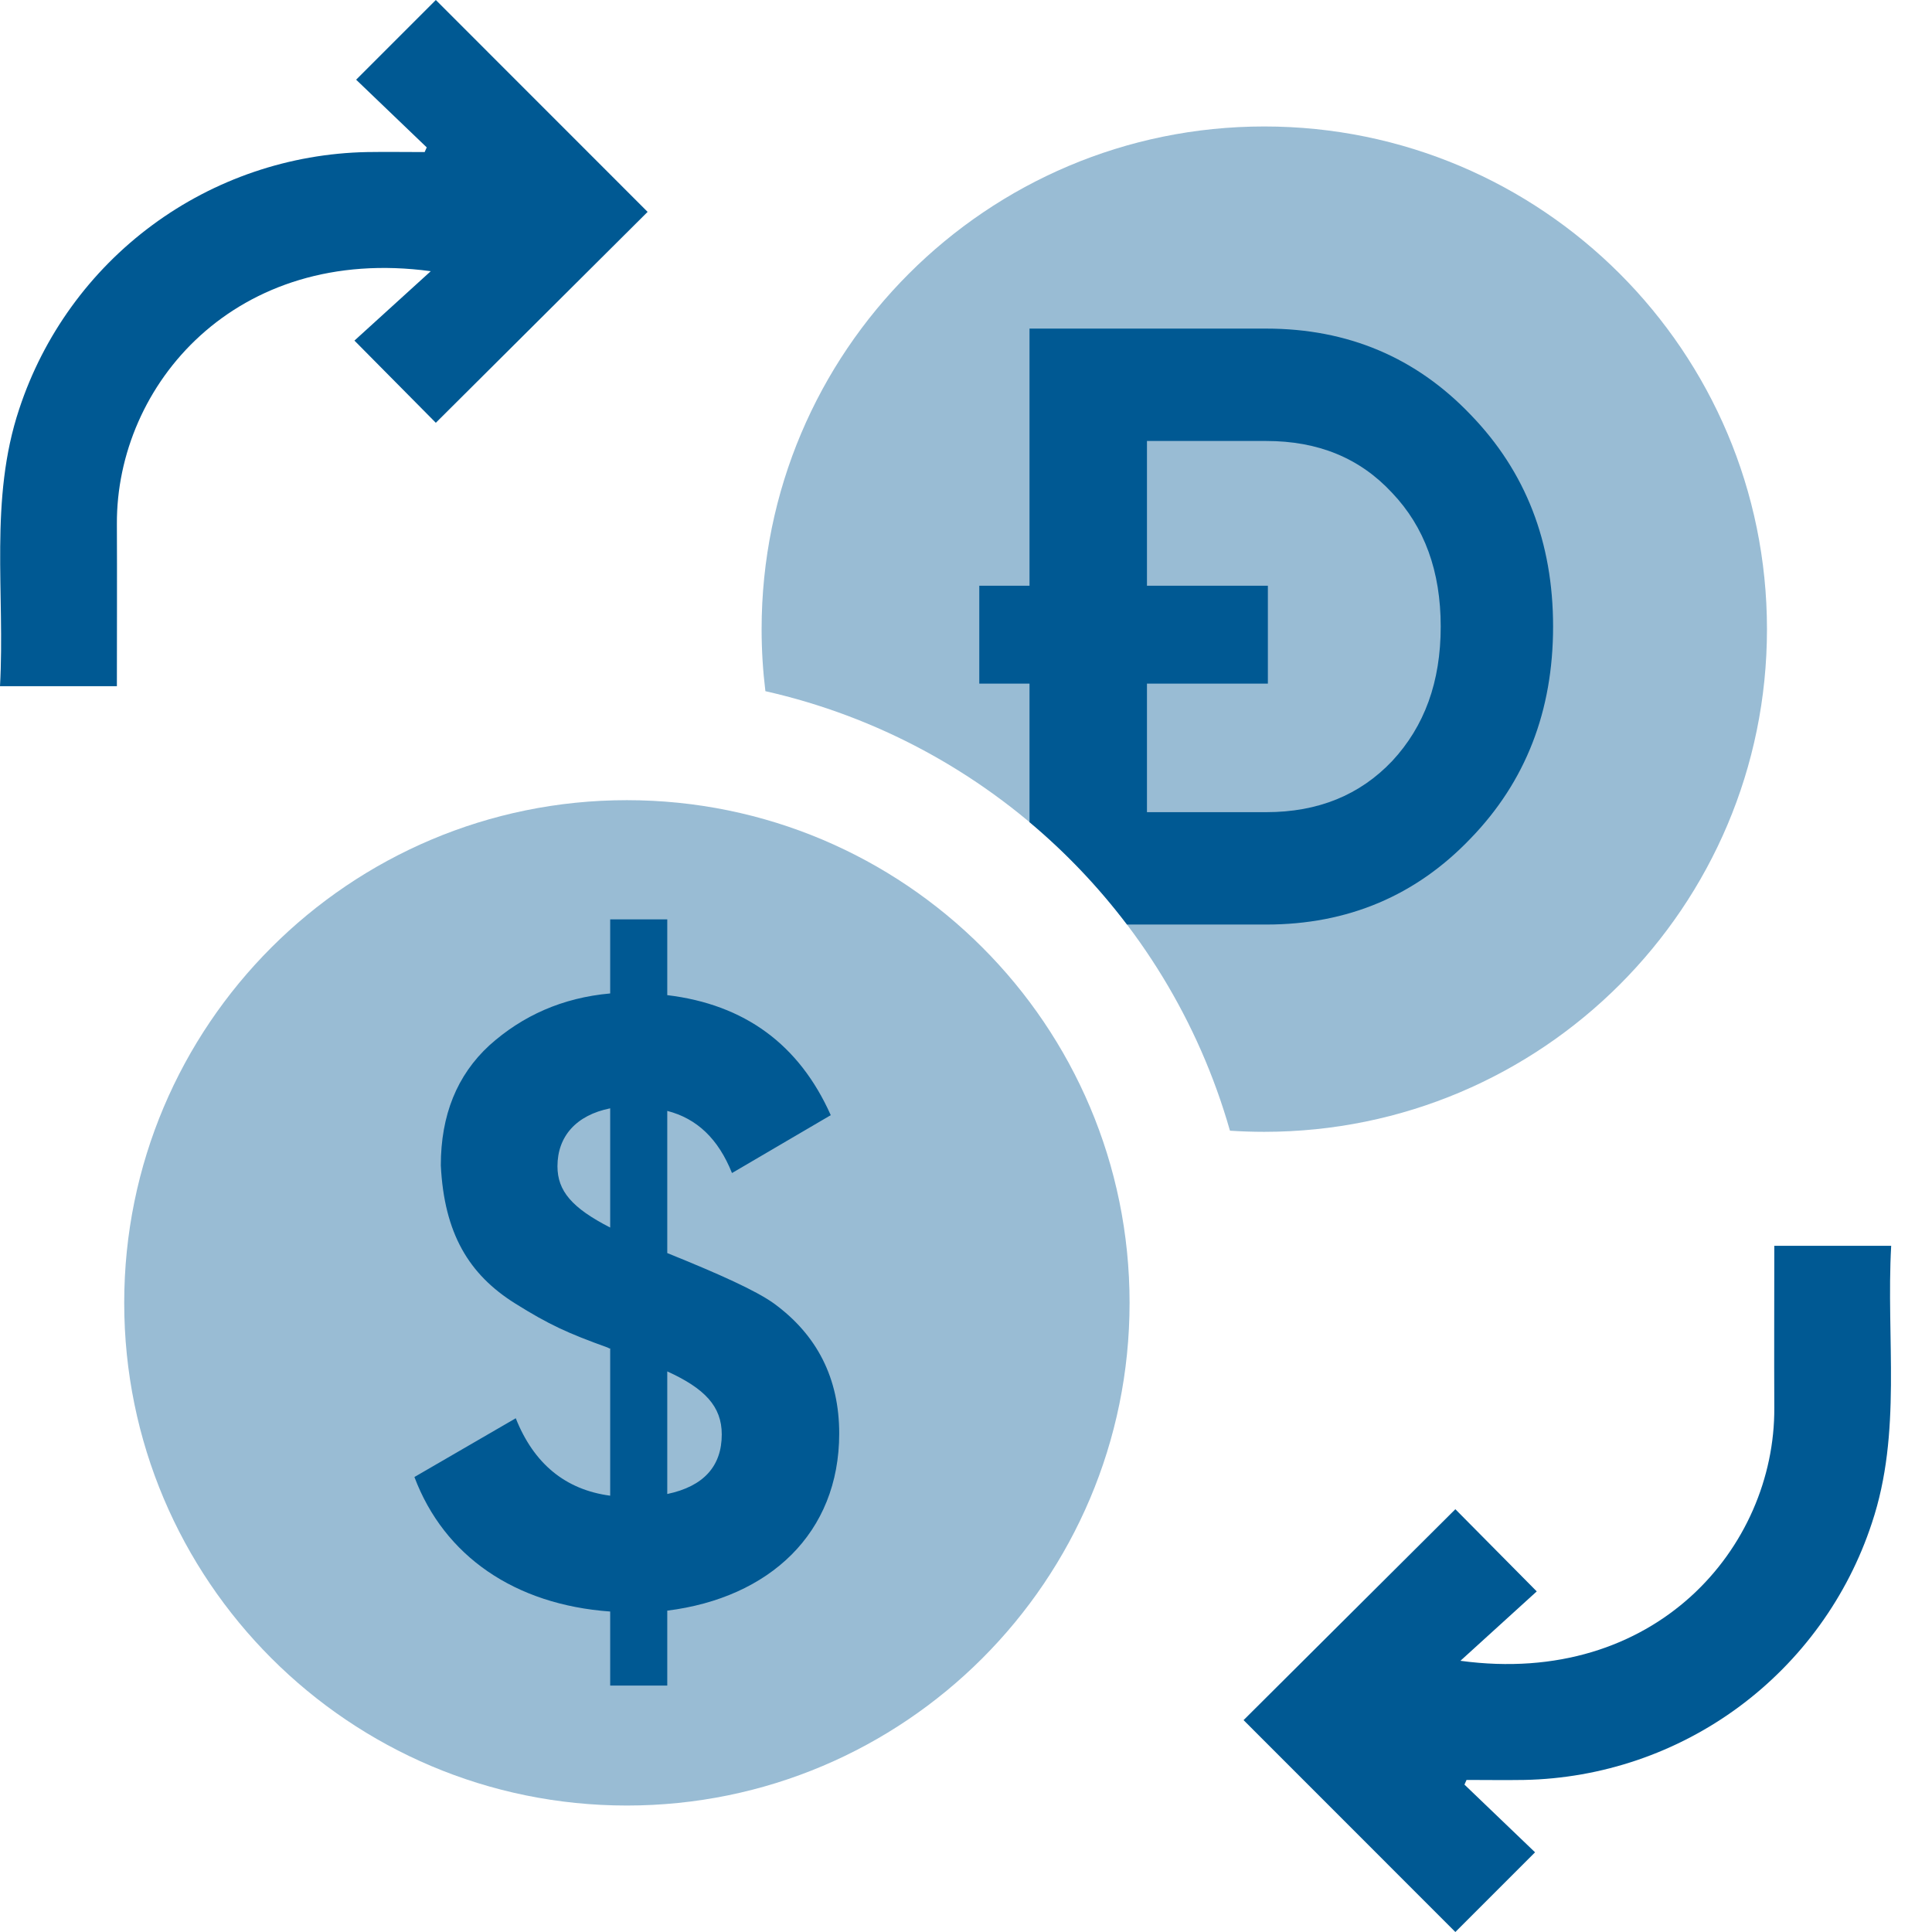
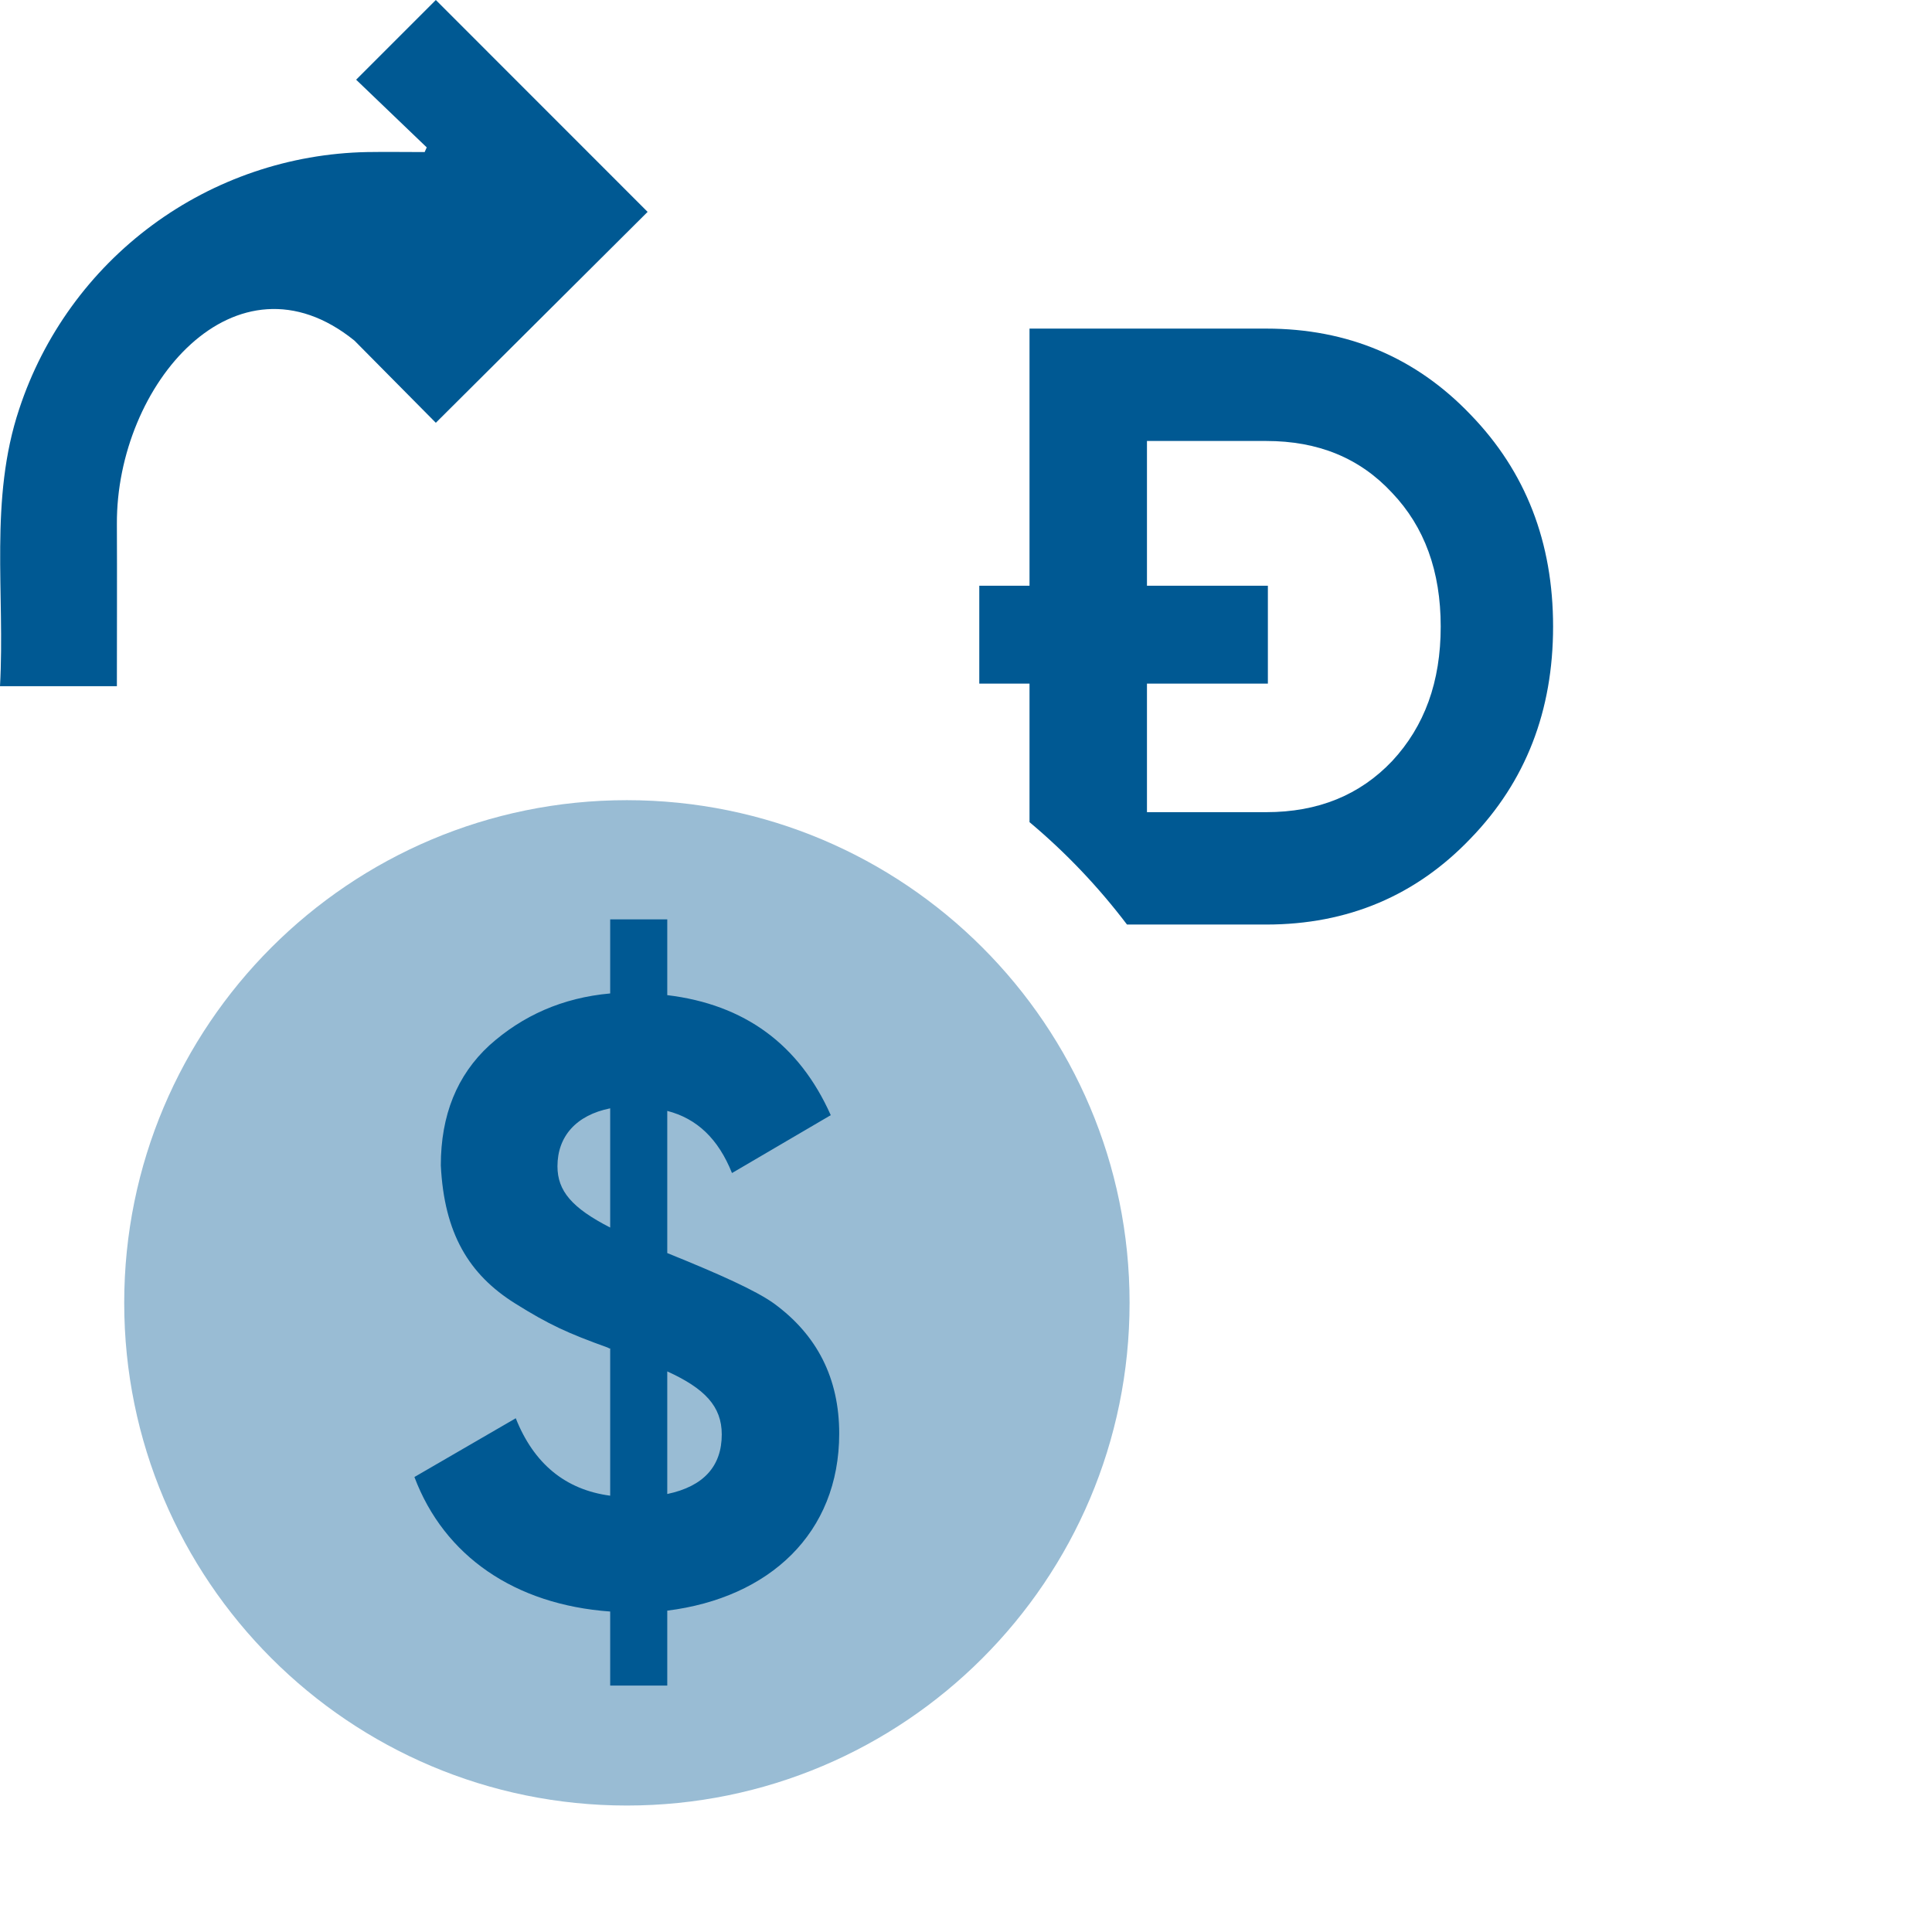
<svg xmlns="http://www.w3.org/2000/svg" width="24" height="24" viewBox="0 0 24 24" fill="none">
  <g clip-path="url(#clip0_3345_9800)">
-     <path d="M18.192 22.169L19.069 23.01L18.079 24L15.448 21.368C16.312 20.508 17.203 19.62 18.079 18.748L19.09 19.769L18.142 20.631C20.563 20.96 22.05 19.221 22.041 17.49C22.038 16.824 22.041 16.159 22.041 15.476H23.493C23.428 16.631 23.63 17.794 23.253 18.92C22.953 19.833 22.375 20.631 21.602 21.203C20.828 21.775 19.896 22.092 18.934 22.111C18.695 22.115 18.456 22.111 18.218 22.111L18.192 22.169Z" fill="#005993" />
-     <path d="M5.301 1.831L4.424 0.99L5.414 -2.86102e-06L8.045 2.632C7.181 3.492 6.29 4.38 5.414 5.252L4.403 4.231L5.351 3.369C2.93 3.04 1.443 4.779 1.452 6.51C1.455 7.176 1.452 7.841 1.452 8.524L1.33514e-05 8.524C0.064 7.369 -0.137 6.206 0.239 5.08C0.54 4.167 1.117 3.369 1.891 2.797C2.665 2.225 3.597 1.908 4.559 1.889C4.798 1.885 5.037 1.889 5.275 1.889L5.301 1.831Z" fill="#005993" />
+     <path d="M5.301 1.831L4.424 0.99L5.414 -2.86102e-06L8.045 2.632C7.181 3.492 6.29 4.38 5.414 5.252L4.403 4.231C2.93 3.04 1.443 4.779 1.452 6.51C1.455 7.176 1.452 7.841 1.452 8.524L1.33514e-05 8.524C0.064 7.369 -0.137 6.206 0.239 5.08C0.54 4.167 1.117 3.369 1.891 2.797C2.665 2.225 3.597 1.908 4.559 1.889C4.798 1.885 5.037 1.889 5.275 1.889L5.301 1.831Z" fill="#005993" />
    <path opacity="0.4" d="M14.032 16.184C14.032 19.633 11.236 22.429 7.787 22.429C4.339 22.429 1.543 19.633 1.543 16.184C1.543 12.736 4.339 9.94 7.787 9.94C11.236 9.94 14.032 12.736 14.032 16.184Z" fill="#005993" />
-     <path opacity="0.4" fill-rule="evenodd" clip-rule="evenodd" d="M15.705 14.06C19.154 14.06 21.95 11.264 21.95 7.816C21.95 4.367 19.154 1.571 15.705 1.571C12.257 1.571 9.461 4.367 9.461 7.816C9.461 8.076 9.477 8.333 9.508 8.586C12.288 9.213 14.504 11.325 15.279 14.046C15.42 14.055 15.562 14.06 15.705 14.06Z" fill="#005993" />
    <path d="M10.425 17.808C10.425 19.046 9.558 19.849 8.289 20.008V20.939H7.58V20.019C6.396 19.934 5.518 19.331 5.148 18.348L6.407 17.618C6.629 18.178 7.02 18.506 7.58 18.58V16.751C7.57 16.751 7.57 16.751 7.57 16.751L7.549 16.74C7.052 16.561 6.819 16.455 6.396 16.19C5.825 15.831 5.518 15.323 5.476 14.477C5.476 13.853 5.677 13.356 6.079 12.986C6.491 12.616 6.988 12.394 7.58 12.341V11.421H8.289V12.362C9.251 12.478 9.928 12.975 10.32 13.853L9.093 14.572C8.924 14.149 8.659 13.895 8.289 13.8V15.566C8.945 15.831 9.389 16.032 9.611 16.19C10.15 16.582 10.425 17.121 10.425 17.808ZM6.925 14.488C6.925 14.794 7.105 15.006 7.58 15.249V13.768C7.157 13.853 6.925 14.117 6.925 14.488ZM8.289 17.036V18.559C8.744 18.464 8.966 18.21 8.966 17.819C8.966 17.47 8.754 17.248 8.289 17.036Z" fill="#005993" />
    <path fill-rule="evenodd" clip-rule="evenodd" d="M15.729 4.082H12.789V7.276H12.165V8.492H12.789V10.213C13.239 10.59 13.645 11.017 14 11.485H15.729C16.744 11.485 17.59 11.125 18.267 10.417C18.954 9.708 19.293 8.83 19.293 7.783C19.293 6.736 18.954 5.859 18.267 5.15C17.59 4.442 16.744 4.082 15.729 4.082ZM15.729 10.089H14.248V8.492H15.75V7.276H14.248V5.478H15.729C16.374 5.478 16.892 5.689 17.294 6.123C17.696 6.546 17.897 7.096 17.897 7.783C17.897 8.471 17.696 9.021 17.294 9.454C16.892 9.877 16.374 10.089 15.729 10.089Z" fill="#005993" />
  </g>
  <defs>
    <clipPath id="clip0_3345_9800">
      <rect width="24" height="24" fill="white" />
    </clipPath>
  </defs>
</svg>